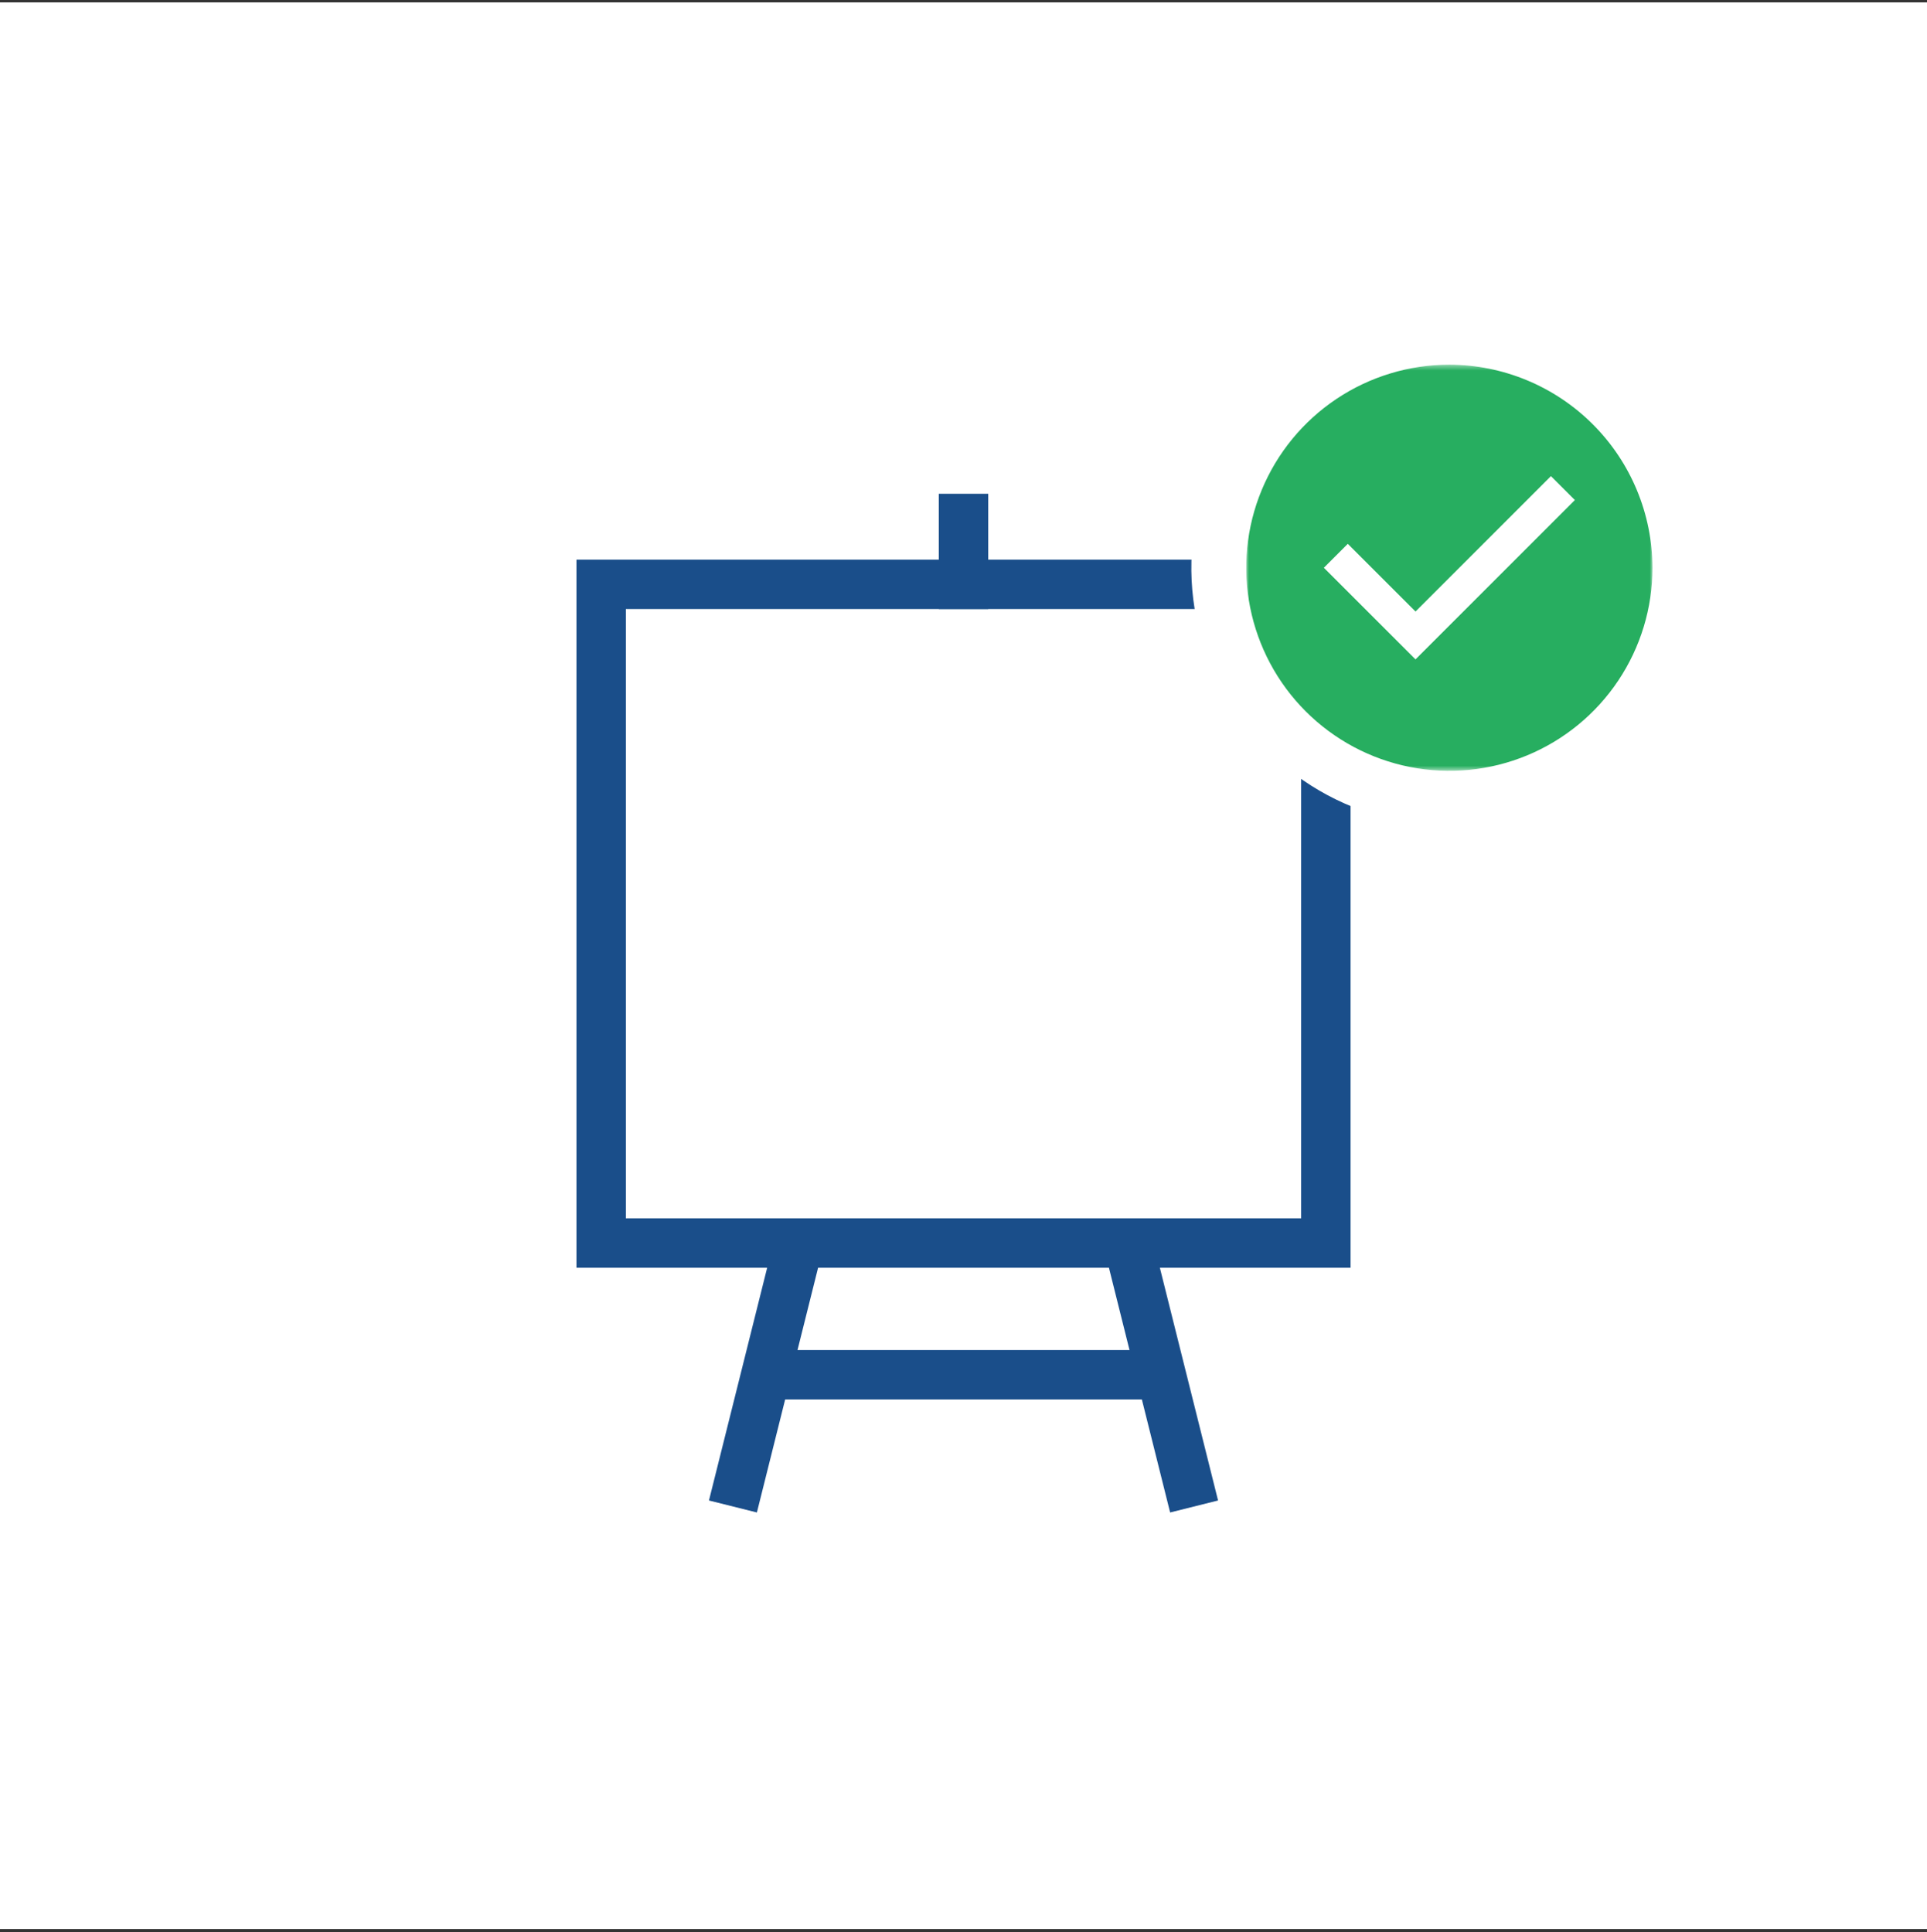
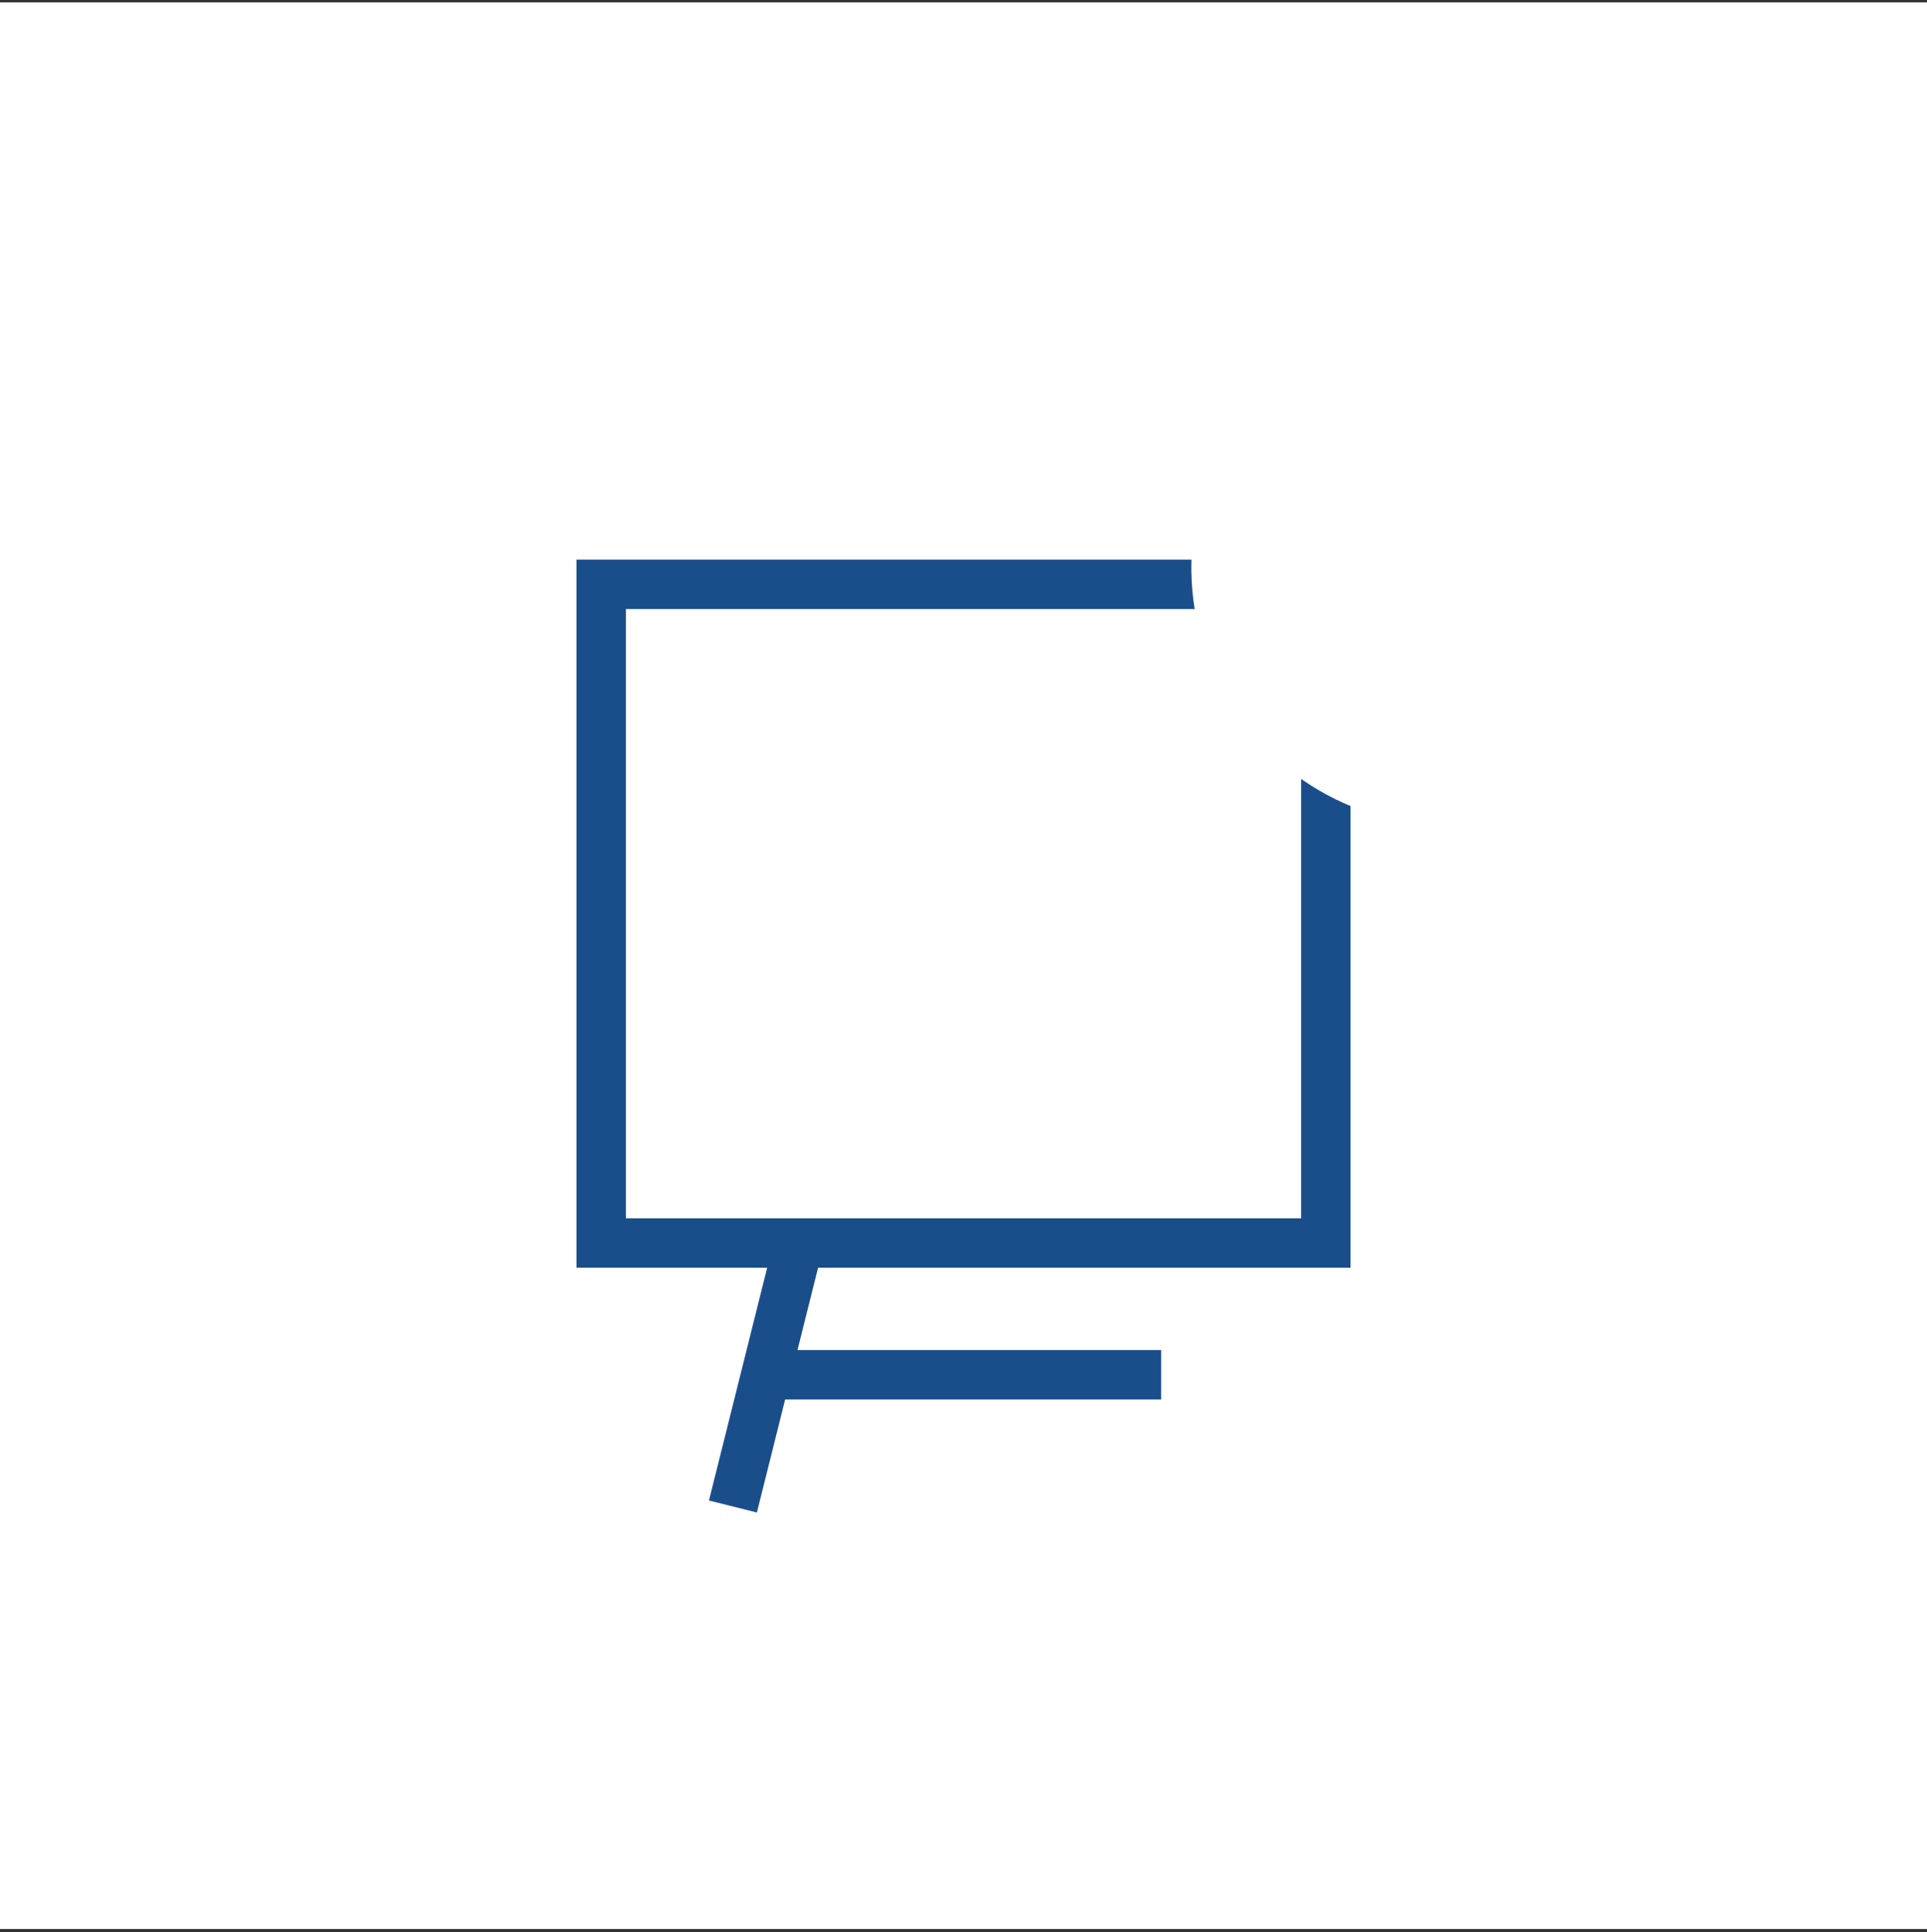
<svg xmlns="http://www.w3.org/2000/svg" width="351" height="352" viewBox="0 0 351 352" fill="none">
  <rect x="0" y="0" width="351" height="352" fill="#333333" stroke="none" />
  <rect width="351" height="351" transform="translate(0 0.438)" fill="white" />
-   <path d="M175.502 94.459V106.459" stroke="#1A4E8A" stroke-width="9" stroke-miterlimit="10" stroke-linecap="square" />
  <path d="M145.502 226.459L133.502 274.459" stroke="#1A4E8A" stroke-width="9" stroke-miterlimit="10" />
-   <path d="M217.502 274.459L205.502 226.459" stroke="#1A4E8A" stroke-width="9" stroke-miterlimit="10" />
  <path d="M139.502 250.459H211.502" stroke="#1A4E8A" stroke-width="9" stroke-miterlimit="10" />
  <path d="M241.502 106.459H109.502V226.459H241.502V106.459Z" stroke="#1A4E8A" stroke-width="9" stroke-miterlimit="10" stroke-linecap="square" />
  <path d="M264 56.438C254.704 56.438 245.618 59.194 237.889 64.358C230.159 69.523 224.135 76.863 220.577 85.451C217.021 94.04 216.089 103.49 217.903 112.607C219.717 121.724 224.194 130.098 230.766 136.672C237.34 143.244 245.713 147.72 254.831 149.534C263.948 151.348 273.398 150.417 281.986 146.86C290.574 143.302 297.915 137.279 303.079 129.549C308.244 121.82 311 112.733 311 103.437C310.965 90.983 306 79.05 297.195 70.243C288.388 61.437 276.454 56.474 264 56.438Z" fill="white" />
  <mask id="mask0_11890_1418" style="mask-type:luminance" maskUnits="userSpaceOnUse" x="227" y="66" width="74" height="75">
-     <path d="M301 66.438H227V140.438H301V66.438Z" fill="white" />
+     <path d="M301 66.438V140.438H301V66.438Z" fill="white" />
  </mask>
  <g mask="url(#mask0_11890_1418)">
    <path d="M264 66.438C256.682 66.438 249.529 68.608 243.444 72.673C237.359 76.739 232.617 82.517 229.816 89.278C227.016 96.039 226.283 103.478 227.711 110.656C229.139 117.833 232.663 124.426 237.837 129.601C243.012 134.775 249.604 138.299 256.782 139.727C263.959 141.155 271.398 140.421 278.159 137.621C284.92 134.821 290.699 130.078 294.764 123.993C298.83 117.908 301 110.755 301 103.438C300.972 93.633 297.064 84.239 290.132 77.306C283.199 70.373 273.804 66.466 264 66.438ZM257.833 120.131L241.14 103.438L245.5 99.078L257.833 111.411L282.5 86.744L286.86 91.104L257.833 120.131Z" fill="#27AE60" />
  </g>
</svg>